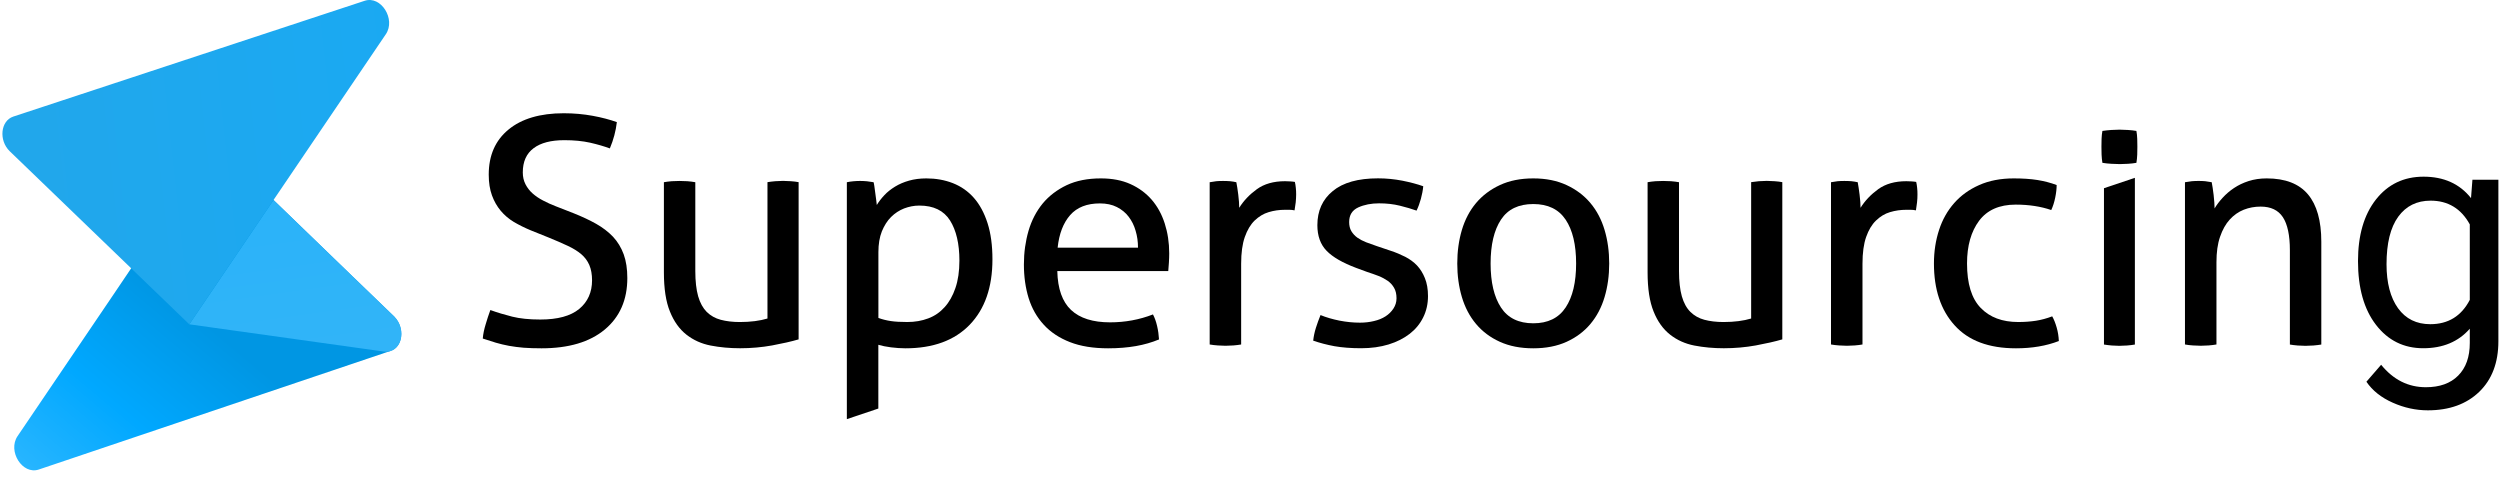
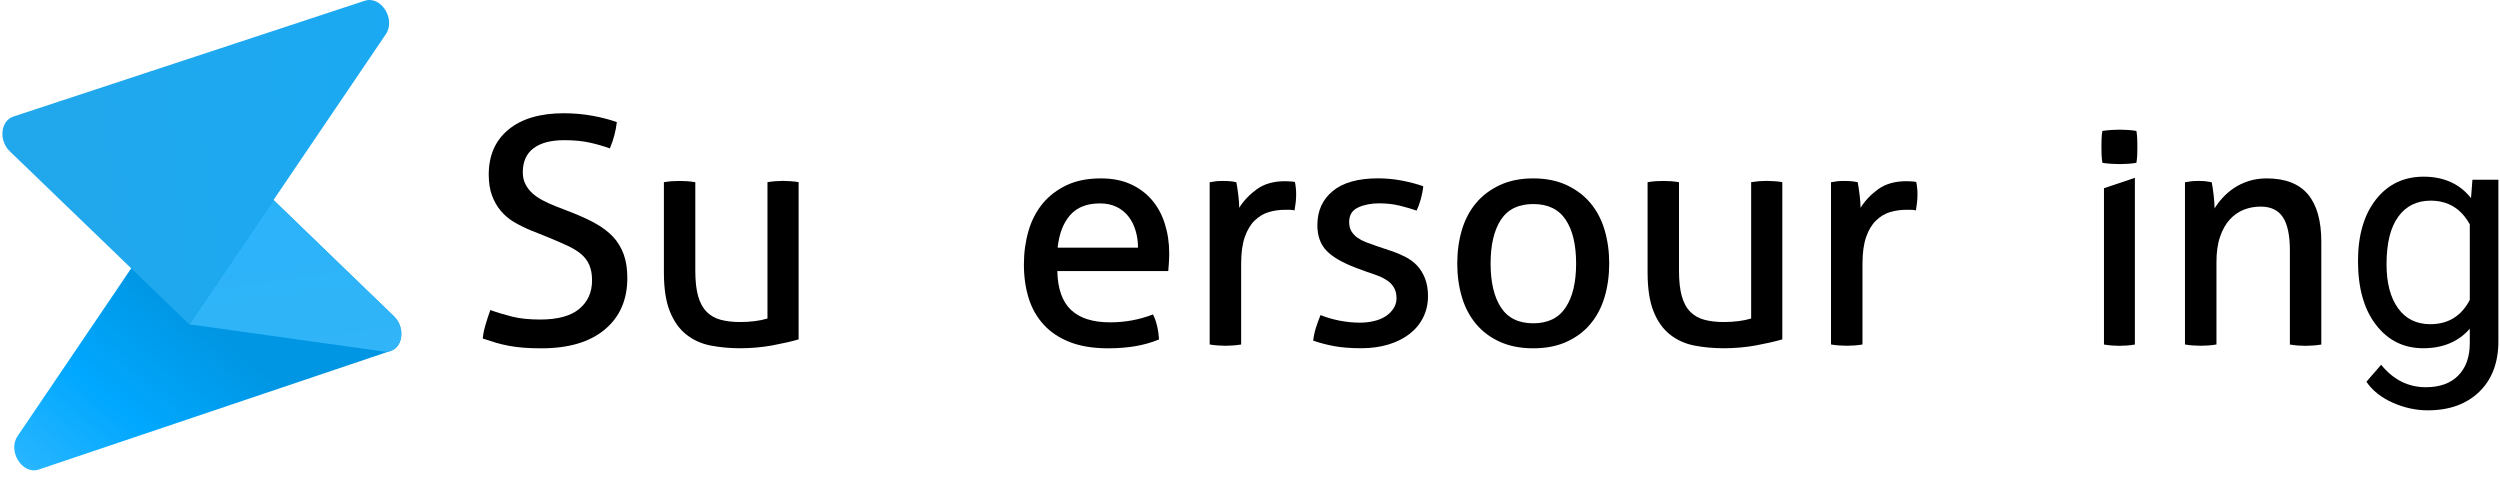
<svg xmlns="http://www.w3.org/2000/svg" width="170" height="33" viewBox="0 0 170 33" fill="none">
  <g clip-path="url(#clip0_398_85)">
    <path d="M33.344 21.082C33.82 21.255 34.318 21.403 34.833 21.533C35.353 21.663 35.991 21.728 36.738 21.728C37.918 21.728 38.8 21.49 39.386 21.008C39.967 20.526 40.26 19.876 40.26 19.06C40.26 18.661 40.198 18.314 40.076 18.027C39.954 17.741 39.77 17.494 39.526 17.285C39.281 17.077 38.975 16.89 38.608 16.717C38.237 16.543 37.809 16.357 37.319 16.157L36.092 15.663C35.672 15.489 35.292 15.298 34.943 15.094C34.597 14.886 34.3 14.63 34.047 14.331C33.794 14.027 33.597 13.68 33.453 13.285C33.309 12.89 33.234 12.422 33.234 11.875C33.234 10.569 33.68 9.549 34.576 8.812C35.467 8.074 36.725 7.701 38.337 7.701C39.028 7.701 39.683 7.762 40.303 7.875C40.924 7.988 41.47 8.135 41.946 8.304C41.876 8.907 41.719 9.502 41.47 10.092C41.081 9.949 40.631 9.818 40.12 9.701C39.609 9.589 39.032 9.532 38.381 9.532C37.472 9.532 36.773 9.71 36.284 10.079C35.795 10.443 35.55 10.994 35.55 11.723C35.55 12.027 35.611 12.291 35.733 12.53C35.856 12.769 36.017 12.977 36.218 13.155C36.419 13.333 36.66 13.498 36.931 13.636C37.206 13.784 37.494 13.91 37.795 14.027L39.006 14.5C39.582 14.73 40.093 14.969 40.539 15.22C40.985 15.472 41.369 15.767 41.688 16.101C42.003 16.439 42.243 16.838 42.413 17.298C42.579 17.758 42.658 18.296 42.658 18.912C42.658 20.387 42.147 21.555 41.124 22.409C40.102 23.26 38.669 23.685 36.826 23.685C36.38 23.685 35.974 23.672 35.615 23.646C35.257 23.616 34.921 23.572 34.611 23.516C34.3 23.459 33.999 23.386 33.715 23.303C33.427 23.216 33.13 23.121 32.828 23.021C32.854 22.704 32.924 22.383 33.025 22.054C33.121 21.72 33.23 21.398 33.344 21.082Z" fill="black" />
    <path d="M45.141 12.391C45.302 12.361 45.481 12.339 45.682 12.322C45.888 12.309 46.058 12.305 46.202 12.305C46.364 12.305 46.539 12.309 46.74 12.322C46.945 12.339 47.124 12.361 47.281 12.391V18.435C47.281 19.125 47.347 19.693 47.474 20.145C47.605 20.6 47.801 20.952 48.059 21.212C48.321 21.468 48.636 21.646 49.011 21.746C49.387 21.845 49.82 21.898 50.309 21.898C51.043 21.898 51.672 21.815 52.188 21.659V12.387C52.349 12.361 52.524 12.339 52.721 12.322C52.913 12.309 53.087 12.3 53.249 12.3C53.407 12.3 53.586 12.309 53.778 12.322C53.974 12.335 54.149 12.357 54.306 12.387V23.078C53.804 23.225 53.201 23.36 52.502 23.49C51.803 23.616 51.078 23.681 50.331 23.681C49.627 23.681 48.959 23.62 48.33 23.498C47.705 23.377 47.155 23.13 46.678 22.757C46.202 22.383 45.827 21.863 45.556 21.186C45.28 20.514 45.145 19.624 45.145 18.518V12.391H45.141Z" fill="black" />
    <path d="M71.897 18.435C71.923 19.637 72.238 20.522 72.836 21.082C73.435 21.641 74.317 21.919 75.484 21.919C76.506 21.919 77.48 21.741 78.402 21.381C78.516 21.598 78.612 21.858 78.682 22.166C78.756 22.474 78.795 22.782 78.813 23.082C78.336 23.281 77.812 23.433 77.244 23.533C76.676 23.633 76.043 23.685 75.353 23.685C74.343 23.685 73.478 23.546 72.757 23.264C72.041 22.986 71.442 22.591 70.979 22.084C70.507 21.572 70.167 20.973 69.948 20.275C69.734 19.58 69.625 18.817 69.625 17.984C69.625 17.168 69.734 16.404 69.94 15.693C70.149 14.981 70.473 14.365 70.901 13.84C71.333 13.32 71.879 12.903 72.535 12.591C73.19 12.283 73.963 12.131 74.859 12.131C75.623 12.131 76.292 12.257 76.868 12.517C77.445 12.777 77.926 13.133 78.315 13.58C78.708 14.036 79.001 14.573 79.201 15.194C79.402 15.819 79.507 16.496 79.507 17.229C79.507 17.428 79.499 17.641 79.485 17.862C79.468 18.084 79.455 18.274 79.442 18.431H71.897V18.435ZM77.384 16.843C77.384 16.439 77.332 16.057 77.222 15.693C77.118 15.324 76.956 15.007 76.746 14.734C76.541 14.461 76.27 14.244 75.947 14.079C75.623 13.914 75.239 13.832 74.793 13.832C73.911 13.832 73.238 14.096 72.771 14.626C72.303 15.159 72.019 15.897 71.919 16.843H77.384Z" fill="black" />
    <path d="M82.258 12.392C82.415 12.361 82.564 12.339 82.712 12.322C82.852 12.309 83.005 12.305 83.166 12.305C83.324 12.305 83.481 12.309 83.643 12.322C83.8 12.339 83.944 12.361 84.071 12.392C84.115 12.604 84.158 12.89 84.202 13.238C84.246 13.593 84.267 13.888 84.267 14.131C84.569 13.645 84.971 13.225 85.469 12.864C85.967 12.504 86.605 12.322 87.382 12.322C87.496 12.322 87.614 12.331 87.736 12.335C87.859 12.344 87.963 12.352 88.051 12.37C88.082 12.496 88.103 12.634 88.116 12.778C88.134 12.921 88.138 13.073 88.138 13.229C88.138 13.402 88.125 13.58 88.108 13.767C88.086 13.953 88.06 14.131 88.029 14.305C87.915 14.279 87.797 14.266 87.675 14.266C87.553 14.266 87.452 14.266 87.382 14.266C86.994 14.266 86.622 14.318 86.268 14.426C85.915 14.53 85.6 14.726 85.316 14.995C85.036 15.268 84.814 15.641 84.648 16.114C84.481 16.587 84.398 17.194 84.398 17.941V23.425C84.241 23.455 84.062 23.473 83.87 23.49C83.673 23.503 83.499 23.512 83.337 23.512C83.18 23.512 83.005 23.503 82.808 23.49C82.616 23.477 82.433 23.455 82.258 23.425V12.392Z" fill="black" />
    <path d="M89.795 21.424C90.184 21.585 90.612 21.706 91.079 21.802C91.551 21.893 92.014 21.941 92.477 21.941C92.805 21.941 93.124 21.906 93.425 21.832C93.731 21.763 93.993 21.654 94.216 21.511C94.439 21.368 94.618 21.19 94.754 20.982C94.889 20.773 94.963 20.544 94.963 20.283C94.963 19.997 94.906 19.758 94.797 19.572C94.692 19.385 94.548 19.229 94.369 19.099C94.186 18.973 93.98 18.86 93.74 18.765C93.504 18.674 93.246 18.582 92.975 18.496L92.22 18.218C91.298 17.871 90.625 17.485 90.21 17.055C89.791 16.626 89.581 16.044 89.581 15.311C89.581 14.335 89.93 13.563 90.629 12.99C91.328 12.413 92.355 12.127 93.709 12.127C94.273 12.127 94.823 12.183 95.365 12.287C95.903 12.396 96.379 12.521 96.781 12.665C96.754 12.951 96.698 13.237 96.619 13.528C96.54 13.814 96.444 14.079 96.326 14.322C96.012 14.209 95.632 14.096 95.195 13.988C94.754 13.879 94.282 13.827 93.775 13.827C93.246 13.827 92.77 13.918 92.359 14.105C91.949 14.296 91.743 14.621 91.743 15.098C91.743 15.341 91.791 15.55 91.892 15.719C91.997 15.893 92.132 16.04 92.303 16.162C92.477 16.283 92.674 16.387 92.897 16.474C93.12 16.561 93.36 16.647 93.622 16.734L94.574 17.055C94.92 17.168 95.247 17.307 95.557 17.463C95.868 17.624 96.134 17.819 96.357 18.053C96.58 18.292 96.759 18.578 96.894 18.916C97.03 19.251 97.104 19.659 97.104 20.131C97.104 20.661 96.995 21.147 96.776 21.585C96.562 22.019 96.256 22.392 95.859 22.7C95.461 23.008 94.985 23.251 94.421 23.424C93.858 23.594 93.242 23.68 92.56 23.68C91.87 23.68 91.267 23.633 90.747 23.542C90.227 23.446 89.747 23.32 89.297 23.164C89.328 22.878 89.389 22.587 89.48 22.296C89.576 22.001 89.677 21.711 89.795 21.424Z" fill="black" />
    <path d="M104.262 23.685C103.393 23.685 102.641 23.537 101.99 23.242C101.339 22.947 100.802 22.544 100.369 22.027C99.937 21.511 99.618 20.904 99.408 20.201C99.199 19.498 99.094 18.734 99.094 17.919C99.094 17.103 99.199 16.339 99.408 15.636C99.618 14.934 99.937 14.326 100.369 13.81C100.802 13.294 101.344 12.886 101.99 12.586C102.637 12.283 103.393 12.131 104.262 12.131C105.127 12.131 105.879 12.283 106.53 12.586C107.176 12.886 107.718 13.294 108.15 13.81C108.583 14.326 108.902 14.934 109.111 15.636C109.321 16.339 109.426 17.103 109.426 17.919C109.426 18.734 109.321 19.498 109.111 20.201C108.902 20.904 108.583 21.511 108.15 22.027C107.718 22.544 107.176 22.947 106.53 23.242C105.883 23.537 105.123 23.685 104.262 23.685ZM104.262 21.984C105.254 21.984 105.988 21.628 106.464 20.908C106.94 20.192 107.176 19.194 107.176 17.919C107.176 16.643 106.94 15.649 106.464 14.938C105.988 14.226 105.254 13.875 104.262 13.875C103.266 13.875 102.532 14.226 102.065 14.938C101.597 15.649 101.361 16.643 101.361 17.919C101.361 19.194 101.597 20.192 102.065 20.908C102.532 21.624 103.266 21.984 104.262 21.984Z" fill="black" />
    <path d="M112.031 12.391C112.193 12.361 112.372 12.339 112.573 12.322C112.774 12.309 112.949 12.305 113.093 12.305C113.25 12.305 113.429 12.309 113.63 12.322C113.836 12.339 114.015 12.361 114.172 12.391V18.435C114.172 19.125 114.238 19.693 114.364 20.145C114.495 20.6 114.687 20.952 114.95 21.212C115.212 21.468 115.526 21.646 115.902 21.746C116.278 21.845 116.71 21.898 117.2 21.898C117.934 21.898 118.563 21.815 119.078 21.659V12.387C119.24 12.361 119.415 12.339 119.607 12.322C119.803 12.309 119.978 12.3 120.14 12.3C120.297 12.3 120.476 12.309 120.668 12.322C120.865 12.335 121.04 12.357 121.197 12.387V23.078C120.695 23.225 120.092 23.36 119.393 23.49C118.694 23.616 117.968 23.681 117.221 23.681C116.518 23.681 115.85 23.62 115.22 23.498C114.596 23.377 114.045 23.13 113.569 22.757C113.093 22.383 112.717 21.863 112.446 21.186C112.171 20.514 112.036 19.624 112.036 18.518V12.391H112.031Z" fill="black" />
    <path d="M124.508 12.392C124.665 12.361 124.814 12.339 124.962 12.322C125.102 12.309 125.255 12.305 125.417 12.305C125.574 12.305 125.731 12.309 125.893 12.322C126.05 12.339 126.194 12.361 126.325 12.392C126.365 12.604 126.408 12.89 126.452 13.238C126.496 13.593 126.517 13.888 126.517 14.131C126.819 13.645 127.221 13.225 127.719 12.864C128.217 12.504 128.855 12.322 129.632 12.322C129.746 12.322 129.868 12.331 129.986 12.335C130.109 12.344 130.218 12.352 130.301 12.37C130.331 12.496 130.353 12.634 130.366 12.778C130.384 12.921 130.388 13.073 130.388 13.229C130.388 13.402 130.38 13.58 130.358 13.767C130.336 13.953 130.31 14.131 130.283 14.305C130.165 14.279 130.048 14.266 129.925 14.266C129.803 14.266 129.707 14.266 129.632 14.266C129.244 14.266 128.877 14.318 128.518 14.426C128.165 14.53 127.85 14.726 127.57 14.995C127.286 15.268 127.064 15.641 126.898 16.114C126.732 16.587 126.649 17.194 126.649 17.941V23.425C126.491 23.455 126.312 23.473 126.12 23.49C125.923 23.503 125.749 23.512 125.591 23.512C125.43 23.512 125.255 23.503 125.058 23.49C124.866 23.477 124.683 23.455 124.508 23.425V12.392Z" fill="black" />
-     <path d="M139.551 21.511C139.664 21.711 139.765 21.962 139.852 22.266C139.94 22.565 139.988 22.873 140.001 23.19C139.149 23.52 138.179 23.685 137.087 23.685C135.239 23.685 133.85 23.164 132.915 22.123C131.975 21.086 131.508 19.684 131.508 17.919C131.508 17.103 131.626 16.339 131.857 15.636C132.084 14.934 132.43 14.326 132.884 13.81C133.338 13.294 133.902 12.886 134.579 12.586C135.256 12.283 136.043 12.131 136.938 12.131C137.541 12.131 138.074 12.166 138.537 12.239C139 12.313 139.437 12.426 139.852 12.582C139.852 12.829 139.822 13.111 139.756 13.432C139.691 13.754 139.599 14.04 139.485 14.283C138.782 14.04 137.974 13.914 137.065 13.914C135.955 13.914 135.125 14.283 134.579 15.012C134.033 15.745 133.758 16.712 133.758 17.914C133.758 19.294 134.068 20.301 134.688 20.938C135.309 21.581 136.161 21.897 137.24 21.897C137.672 21.897 138.074 21.867 138.441 21.811C138.804 21.754 139.175 21.654 139.551 21.511Z" fill="black" />
    <path d="M142.964 11.072C142.933 10.899 142.916 10.712 142.907 10.513C142.903 10.313 142.898 10.131 142.898 9.975C142.898 9.819 142.898 9.641 142.907 9.441C142.916 9.237 142.933 9.059 142.964 8.903C143.152 8.873 143.353 8.855 143.567 8.838C143.785 8.825 143.969 8.816 144.13 8.816C144.288 8.816 144.476 8.825 144.694 8.838C144.908 8.851 145.105 8.873 145.275 8.903C145.306 9.059 145.323 9.237 145.332 9.441C145.336 9.641 145.341 9.819 145.341 9.975C145.341 10.135 145.336 10.313 145.332 10.513C145.323 10.712 145.306 10.899 145.275 11.072C145.105 11.103 144.912 11.125 144.703 11.138C144.497 11.151 144.31 11.159 144.152 11.159C143.982 11.159 143.785 11.151 143.571 11.138C143.348 11.125 143.147 11.103 142.964 11.072Z" fill="black" />
    <path d="M148.582 12.391C148.74 12.361 148.897 12.339 149.046 12.322C149.194 12.309 149.351 12.304 149.509 12.304C149.67 12.304 149.815 12.309 149.954 12.322C150.09 12.339 150.238 12.361 150.396 12.391C150.439 12.604 150.483 12.895 150.527 13.259C150.566 13.628 150.592 13.931 150.592 14.174C150.732 13.931 150.92 13.688 151.143 13.445C151.365 13.203 151.619 12.981 151.907 12.79C152.196 12.595 152.528 12.435 152.903 12.313C153.279 12.192 153.69 12.131 154.135 12.131C155.402 12.131 156.337 12.495 156.944 13.22C157.547 13.94 157.849 15.016 157.849 16.435V23.429C157.692 23.455 157.512 23.477 157.311 23.494C157.11 23.507 156.927 23.516 156.77 23.516C156.612 23.516 156.438 23.507 156.241 23.494C156.049 23.477 155.87 23.459 155.712 23.429V17.016C155.712 15.997 155.551 15.25 155.236 14.769C154.917 14.287 154.415 14.049 153.725 14.049C153.318 14.049 152.938 14.118 152.576 14.261C152.217 14.404 151.898 14.626 151.623 14.929C151.348 15.229 151.13 15.619 150.964 16.101C150.797 16.582 150.719 17.159 150.719 17.832V23.424C150.557 23.455 150.382 23.472 150.186 23.49C149.994 23.503 149.815 23.511 149.657 23.511C149.496 23.511 149.321 23.503 149.12 23.49C148.915 23.477 148.735 23.455 148.578 23.424V12.391H148.582Z" fill="black" />
    <path d="M160.344 17.754C160.344 16.001 160.75 14.604 161.563 13.567C162.38 12.53 163.459 12.014 164.804 12.014C166.181 12.014 167.26 12.5 168.029 13.472L168.125 12.222H169.89V23.203C169.89 24.661 169.453 25.806 168.588 26.644C167.718 27.481 166.556 27.902 165.093 27.902C164.28 27.902 163.481 27.729 162.703 27.381C161.921 27.034 161.327 26.561 160.916 25.958L161.917 24.804C162.747 25.824 163.76 26.331 164.957 26.331C165.897 26.331 166.63 26.071 167.155 25.542C167.683 25.012 167.946 24.275 167.946 23.316V22.353C167.172 23.238 166.115 23.68 164.778 23.68C163.459 23.68 162.384 23.151 161.567 22.088C160.75 21.029 160.344 19.585 160.344 17.754ZM162.284 17.971C162.284 19.238 162.546 20.235 163.066 20.96C163.59 21.685 164.324 22.045 165.259 22.045C166.478 22.045 167.373 21.494 167.946 20.392V15.259C167.356 14.183 166.464 13.645 165.281 13.645C164.341 13.645 163.607 14.009 163.079 14.738C162.55 15.467 162.284 16.543 162.284 17.971Z" fill="black" />
-     <path d="M67.154 15.177C66.931 14.482 66.621 13.905 66.223 13.454C65.826 13.003 65.349 12.673 64.799 12.456C64.244 12.239 63.641 12.131 62.99 12.131C62.562 12.131 62.169 12.183 61.815 12.283C61.461 12.383 61.147 12.517 60.863 12.691C60.583 12.864 60.338 13.055 60.137 13.272C59.936 13.485 59.762 13.71 59.622 13.94C59.622 13.897 59.609 13.797 59.587 13.636C59.565 13.48 59.543 13.315 59.521 13.142C59.499 12.973 59.478 12.808 59.456 12.66C59.434 12.513 59.416 12.422 59.403 12.391C59.255 12.365 59.106 12.344 58.949 12.326C58.787 12.313 58.639 12.304 58.49 12.304C58.333 12.304 58.18 12.313 58.027 12.326C57.879 12.339 57.73 12.361 57.586 12.391V28.501L59.727 27.781V23.446C59.971 23.52 60.26 23.576 60.592 23.62C60.924 23.659 61.247 23.685 61.566 23.685C63.453 23.685 64.908 23.151 65.944 22.079C66.97 21.012 67.486 19.533 67.486 17.637C67.486 16.691 67.376 15.871 67.154 15.177ZM64.969 19.585C64.79 20.11 64.546 20.544 64.235 20.886C63.925 21.233 63.554 21.489 63.121 21.65C62.689 21.815 62.212 21.897 61.697 21.897C61.234 21.897 60.863 21.876 60.574 21.832C60.286 21.789 60.002 21.719 59.731 21.62V17.142C59.731 16.6 59.81 16.127 59.967 15.732C60.129 15.341 60.334 15.012 60.592 14.756C60.854 14.495 61.151 14.305 61.479 14.174C61.811 14.049 62.156 13.979 62.514 13.979C63.484 13.979 64.174 14.318 64.602 14.99C65.026 15.667 65.24 16.578 65.24 17.723C65.24 18.444 65.148 19.064 64.969 19.585Z" fill="black" />
    <path d="M143.07 12.799V23.429C143.232 23.455 143.407 23.477 143.603 23.494C143.796 23.507 143.966 23.516 144.11 23.516C144.272 23.516 144.447 23.507 144.639 23.494C144.835 23.477 145.01 23.459 145.172 23.429V12.092L143.07 12.799Z" fill="black" />
    <path d="M26.849 21.576L26.854 21.572L24.009 18.83L24.005 18.834L23.87 18.696L14.638 9.767L7.679 20.084L1.195 29.655C0.501 30.679 1.523 32.302 2.633 31.929L26.556 23.863C27.443 23.568 27.5 22.275 26.849 21.576Z" fill="url(#paint0_linear_398_85)" />
    <path d="M18.598 13.606L12.875 22.054L26.108 23.907C27.266 24.071 27.738 22.423 26.794 21.512L18.598 13.606Z" fill="url(#paint1_linear_398_85)" />
    <path d="M0.665 10.287L12.871 22.053L26.235 2.33C26.93 1.306 25.912 -0.312 24.802 0.052L0.905 7.927C0.036 8.213 -0.1 9.549 0.665 10.287Z" fill="url(#paint2_linear_398_85)" />
  </g>
  <defs>
    <linearGradient id="paint0_linear_398_85" x1="15.425" y1="23.031" x2="-9.748" y2="53.016" gradientUnits="userSpaceOnUse">
      <stop offset="0.002" stop-color="#0096E3" />
      <stop offset="0.214" stop-color="#00A8FF" />
      <stop offset="0.379" stop-color="#24B4FF" />
      <stop offset="0.581" stop-color="#4CC2FF" />
    </linearGradient>
    <linearGradient id="paint1_linear_398_85" x1="17.608" y1="4.985" x2="25.896" y2="63.551" gradientUnits="userSpaceOnUse">
      <stop offset="0.013" stop-color="#26B2FA" />
      <stop offset="0.466" stop-color="#36B5F7" />
    </linearGradient>
    <linearGradient id="paint2_linear_398_85" x1="2.529" y1="11.008" x2="35.392" y2="7.422" gradientUnits="userSpaceOnUse">
      <stop stop-color="#21A7EB" />
      <stop offset="1" stop-color="#18AAF5" />
    </linearGradient>
    <clipPath id="clip0_398_85">
      <rect width="170" height="32.211" fill="white" />
    </clipPath>
  </defs>
</svg>